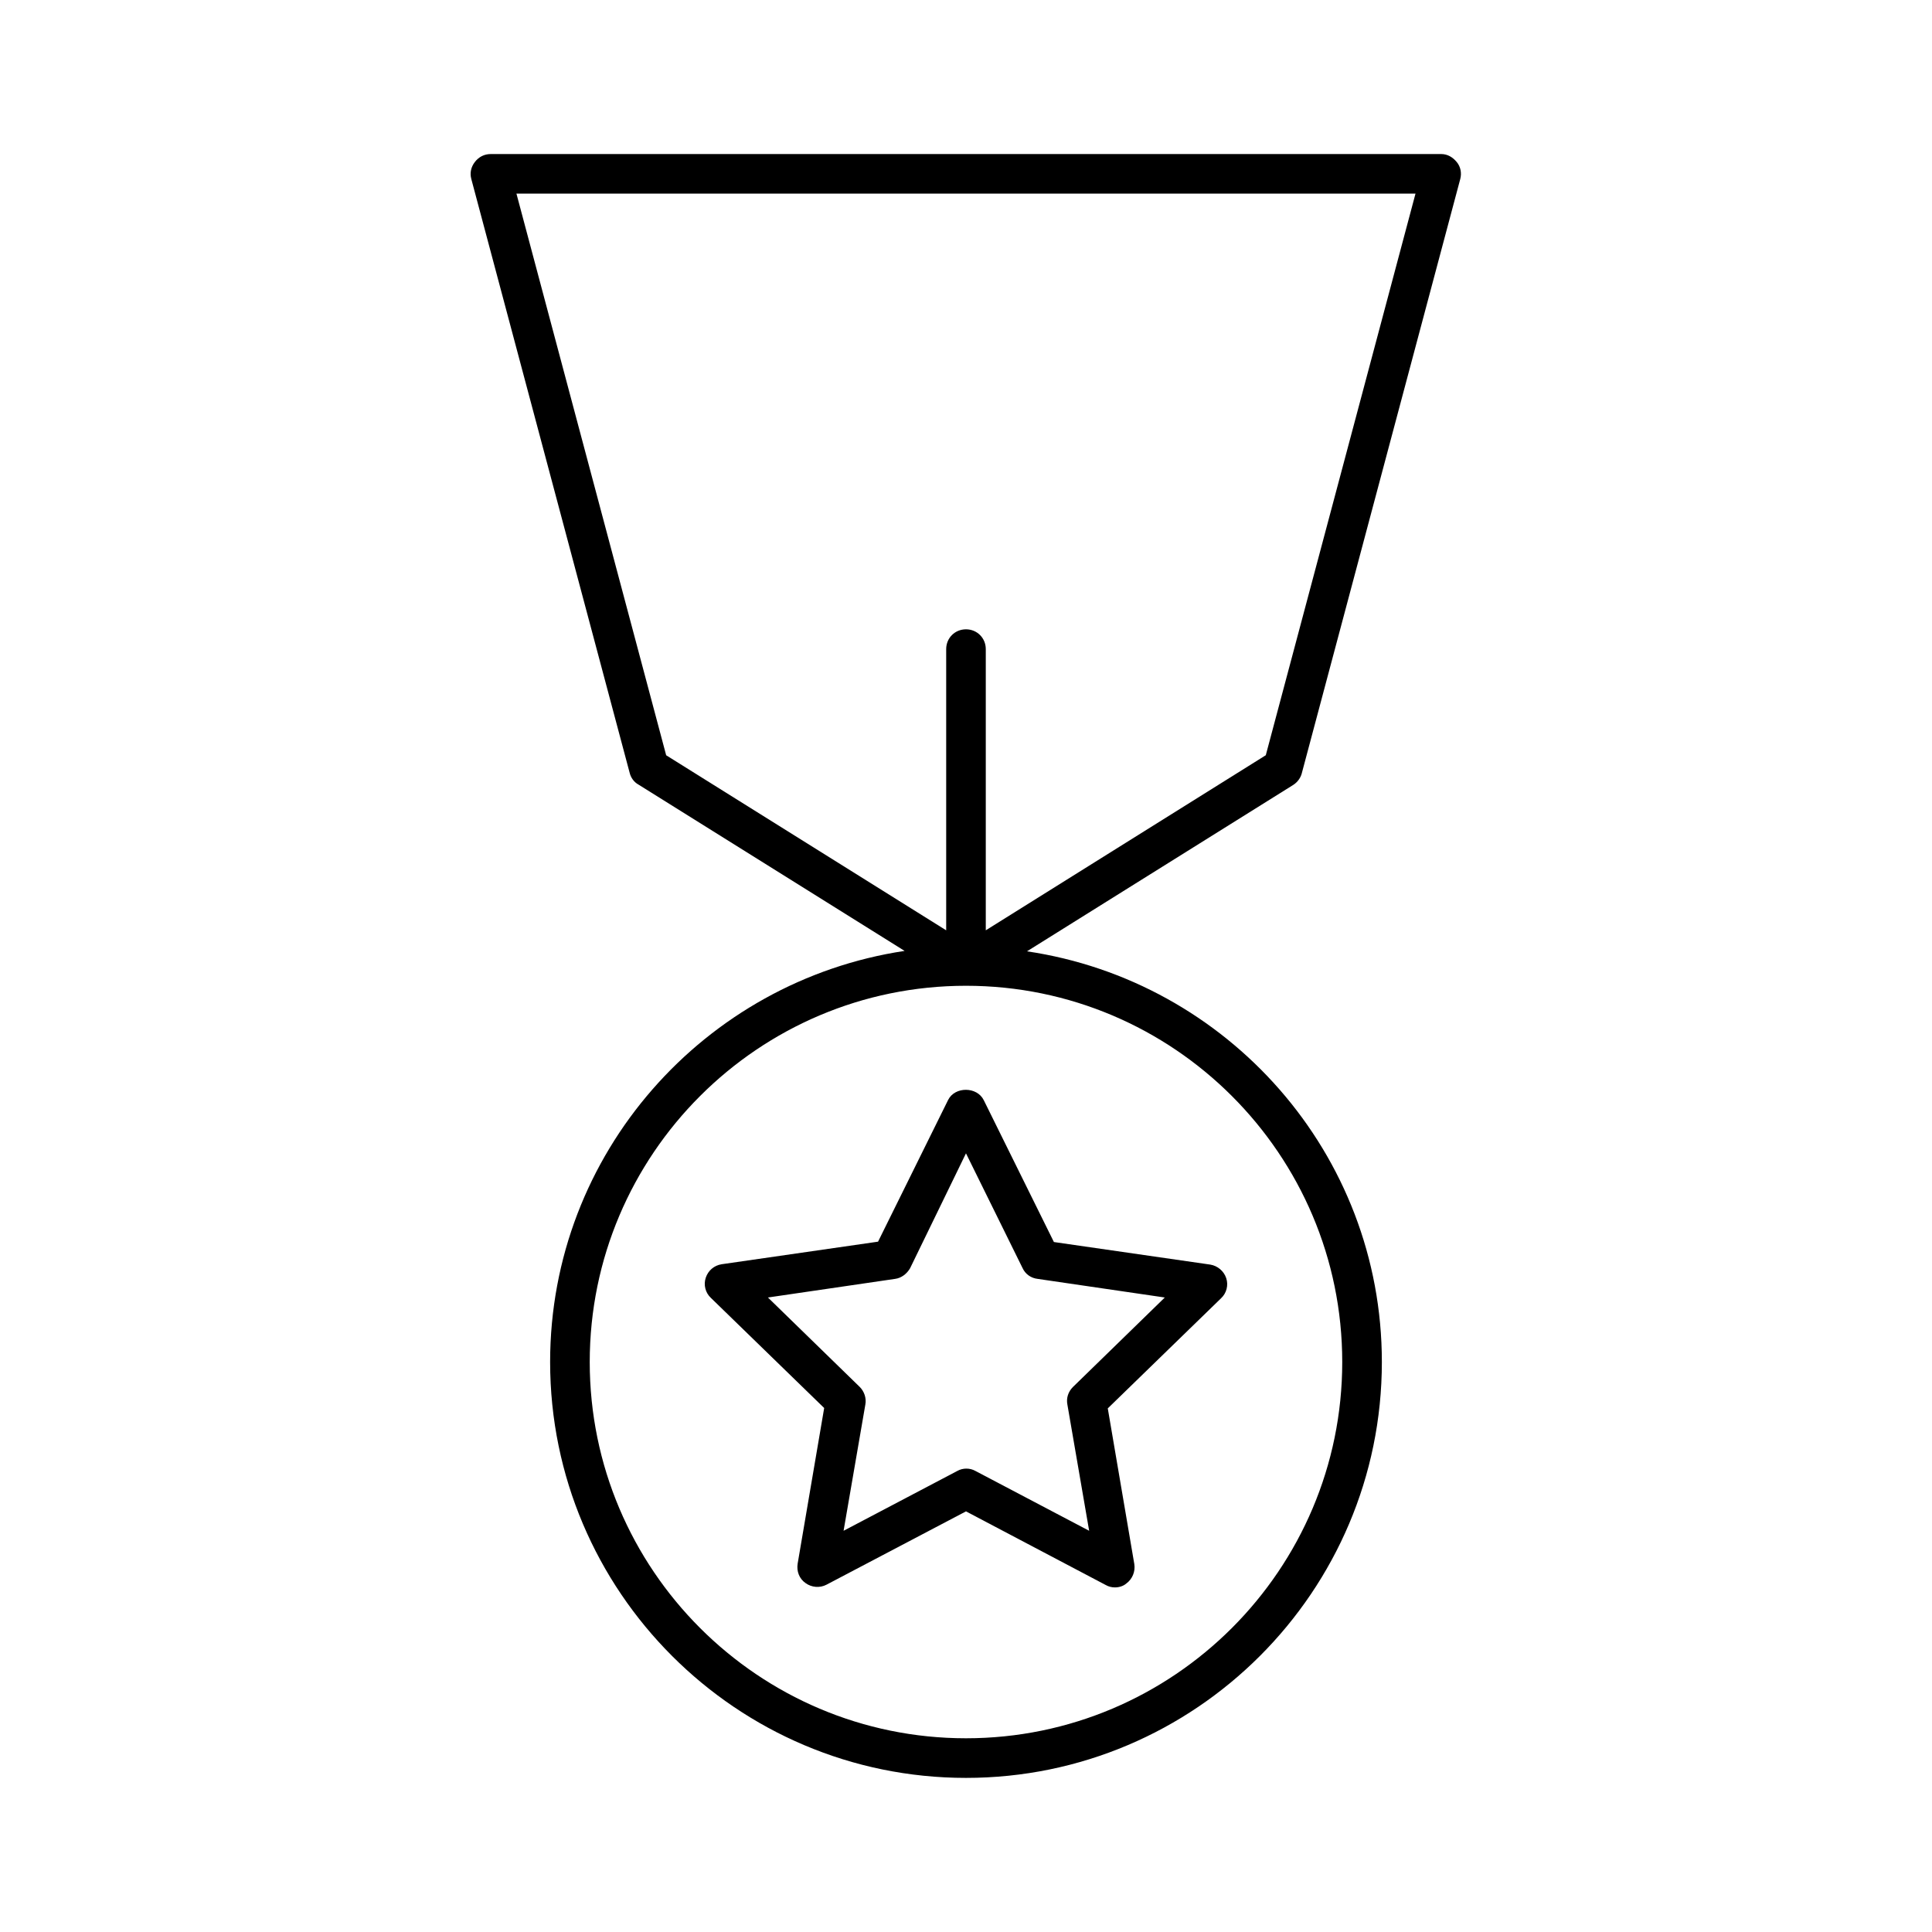
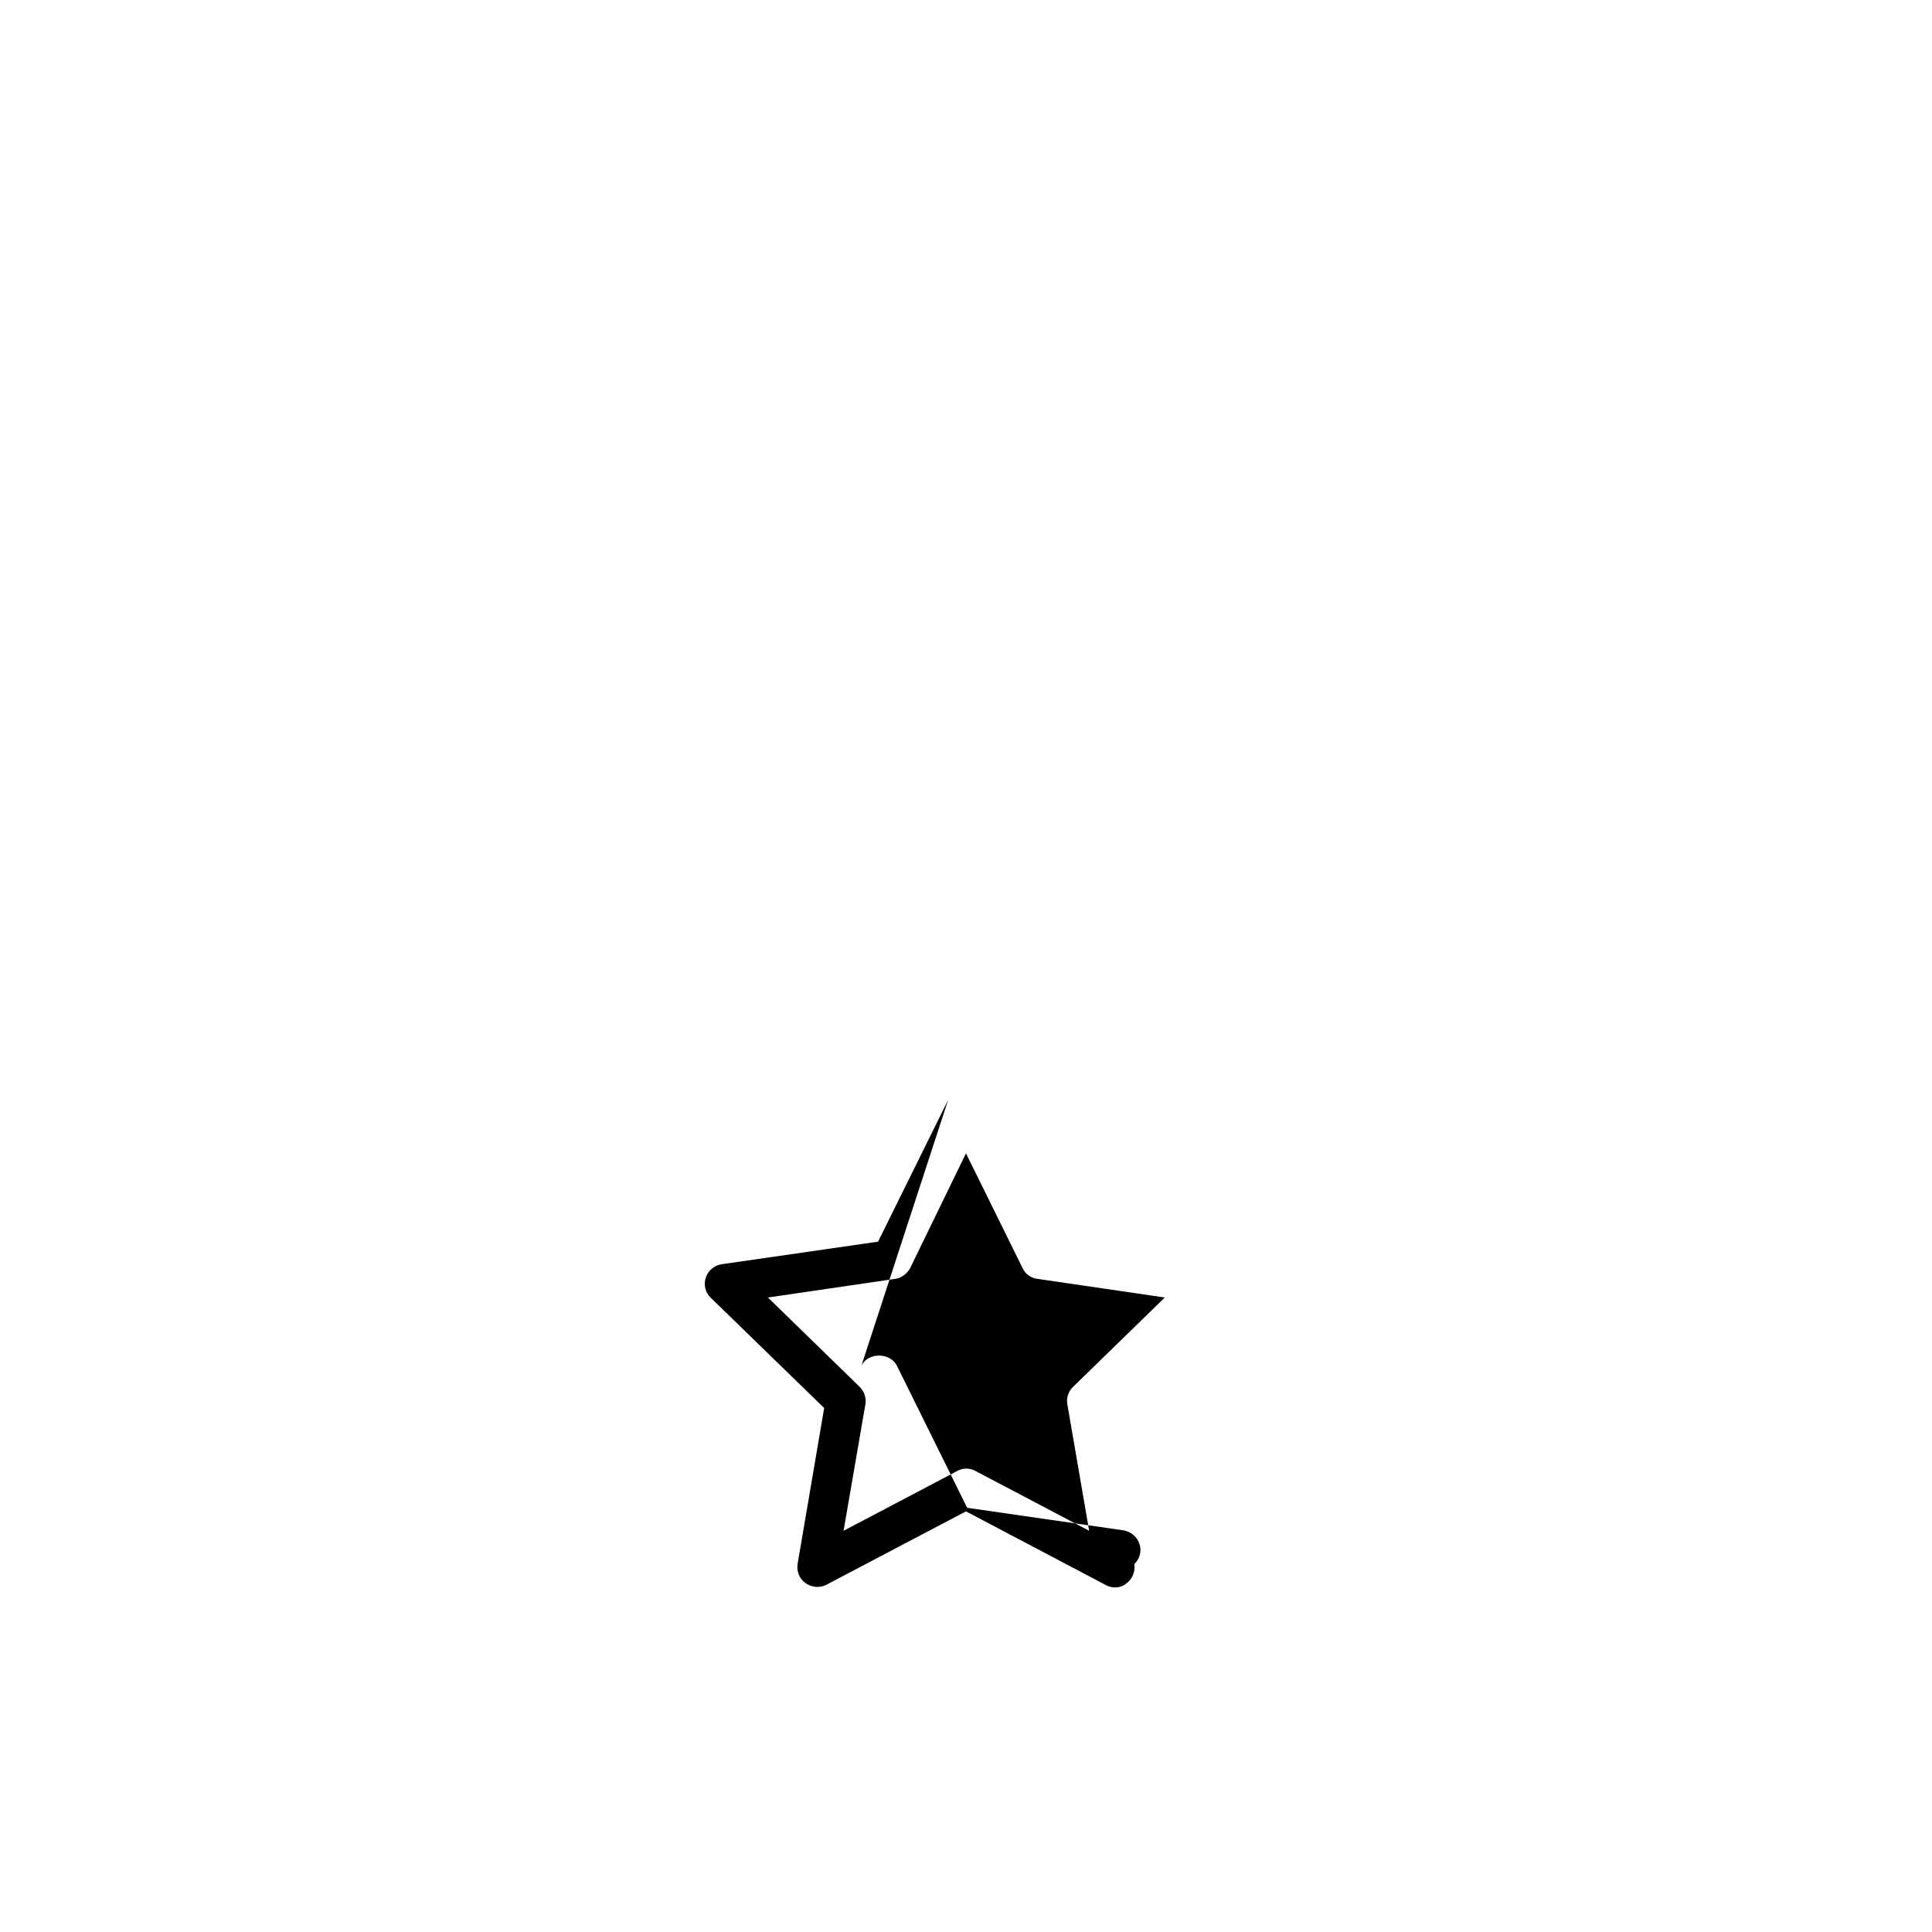
<svg xmlns="http://www.w3.org/2000/svg" fill="#000000" width="800px" height="800px" version="1.1" viewBox="144 144 512 512">
  <g>
-     <path d="m489 348.88 41.984-157.44c0.418-1.574 0.105-3.254-0.945-4.512-1.047-1.262-2.414-2.102-4.094-2.102h-251.9c-1.68 0-3.148 0.734-4.199 2.098-1.051 1.363-1.363 2.938-0.945 4.512l41.984 157.44c0.316 1.258 1.156 2.414 2.309 3.043l70.535 44.082c-53.004 7.984-93.941 53.641-93.941 108.95 0 60.773 49.438 110.21 110.21 110.21 60.773 0.004 110.21-49.434 110.21-110.21 0-55.312-40.934-100.97-94.043-108.84l70.535-44.082c1.152-0.734 1.992-1.891 2.305-3.148zm10.707 156.07c0 55-44.715 99.711-99.711 99.711-55 0-99.711-44.715-99.711-99.711 0-55 44.715-99.711 99.711-99.711s99.711 44.715 99.711 99.711zm-94.465-114.41v-74.52c0-2.938-2.309-5.246-5.246-5.246s-5.246 2.309-5.246 5.246v74.523l-74.207-46.391-39.68-148.84h238.26l-39.676 148.83z" />
-     <path d="m395.27 435.48-18.578 37.574-41.461 5.984c-1.996 0.316-3.57 1.68-4.199 3.57s-0.105 3.988 1.363 5.352l30.02 29.18-7.031 41.25c-0.316 1.996 0.418 3.988 2.098 5.144 1.574 1.156 3.777 1.363 5.562 0.418l36.953-19.422 37.051 19.523c0.734 0.418 1.574 0.629 2.414 0.629 1.051 0 2.203-0.316 3.043-1.051 1.574-1.156 2.414-3.148 2.098-5.144l-7.031-41.25 30.02-29.18c1.469-1.363 1.996-3.465 1.363-5.352-0.629-1.891-2.309-3.254-4.199-3.57l-41.461-5.984-18.578-37.574c-1.781-3.668-7.66-3.668-9.445-0.098zm19.734 44.605c0.734 1.574 2.203 2.625 3.988 2.832l33.691 4.934-24.352 23.723c-1.258 1.258-1.785 2.938-1.469 4.617l5.773 33.48-30.125-15.848c-0.734-0.418-1.574-0.629-2.414-0.629-0.84 0-1.68 0.211-2.414 0.629l-30.125 15.848 5.773-33.48c0.316-1.68-0.316-3.465-1.469-4.617l-24.352-23.723 33.691-4.934c1.68-0.211 3.148-1.363 3.988-2.832l14.805-30.438z" />
+     <path d="m395.27 435.48-18.578 37.574-41.461 5.984c-1.996 0.316-3.57 1.68-4.199 3.57s-0.105 3.988 1.363 5.352l30.02 29.18-7.031 41.25c-0.316 1.996 0.418 3.988 2.098 5.144 1.574 1.156 3.777 1.363 5.562 0.418l36.953-19.422 37.051 19.523c0.734 0.418 1.574 0.629 2.414 0.629 1.051 0 2.203-0.316 3.043-1.051 1.574-1.156 2.414-3.148 2.098-5.144c1.469-1.363 1.996-3.465 1.363-5.352-0.629-1.891-2.309-3.254-4.199-3.57l-41.461-5.984-18.578-37.574c-1.781-3.668-7.66-3.668-9.445-0.098zm19.734 44.605c0.734 1.574 2.203 2.625 3.988 2.832l33.691 4.934-24.352 23.723c-1.258 1.258-1.785 2.938-1.469 4.617l5.773 33.48-30.125-15.848c-0.734-0.418-1.574-0.629-2.414-0.629-0.84 0-1.68 0.211-2.414 0.629l-30.125 15.848 5.773-33.48c0.316-1.68-0.316-3.465-1.469-4.617l-24.352-23.723 33.691-4.934c1.68-0.211 3.148-1.363 3.988-2.832l14.805-30.438z" />
  </g>
</svg>